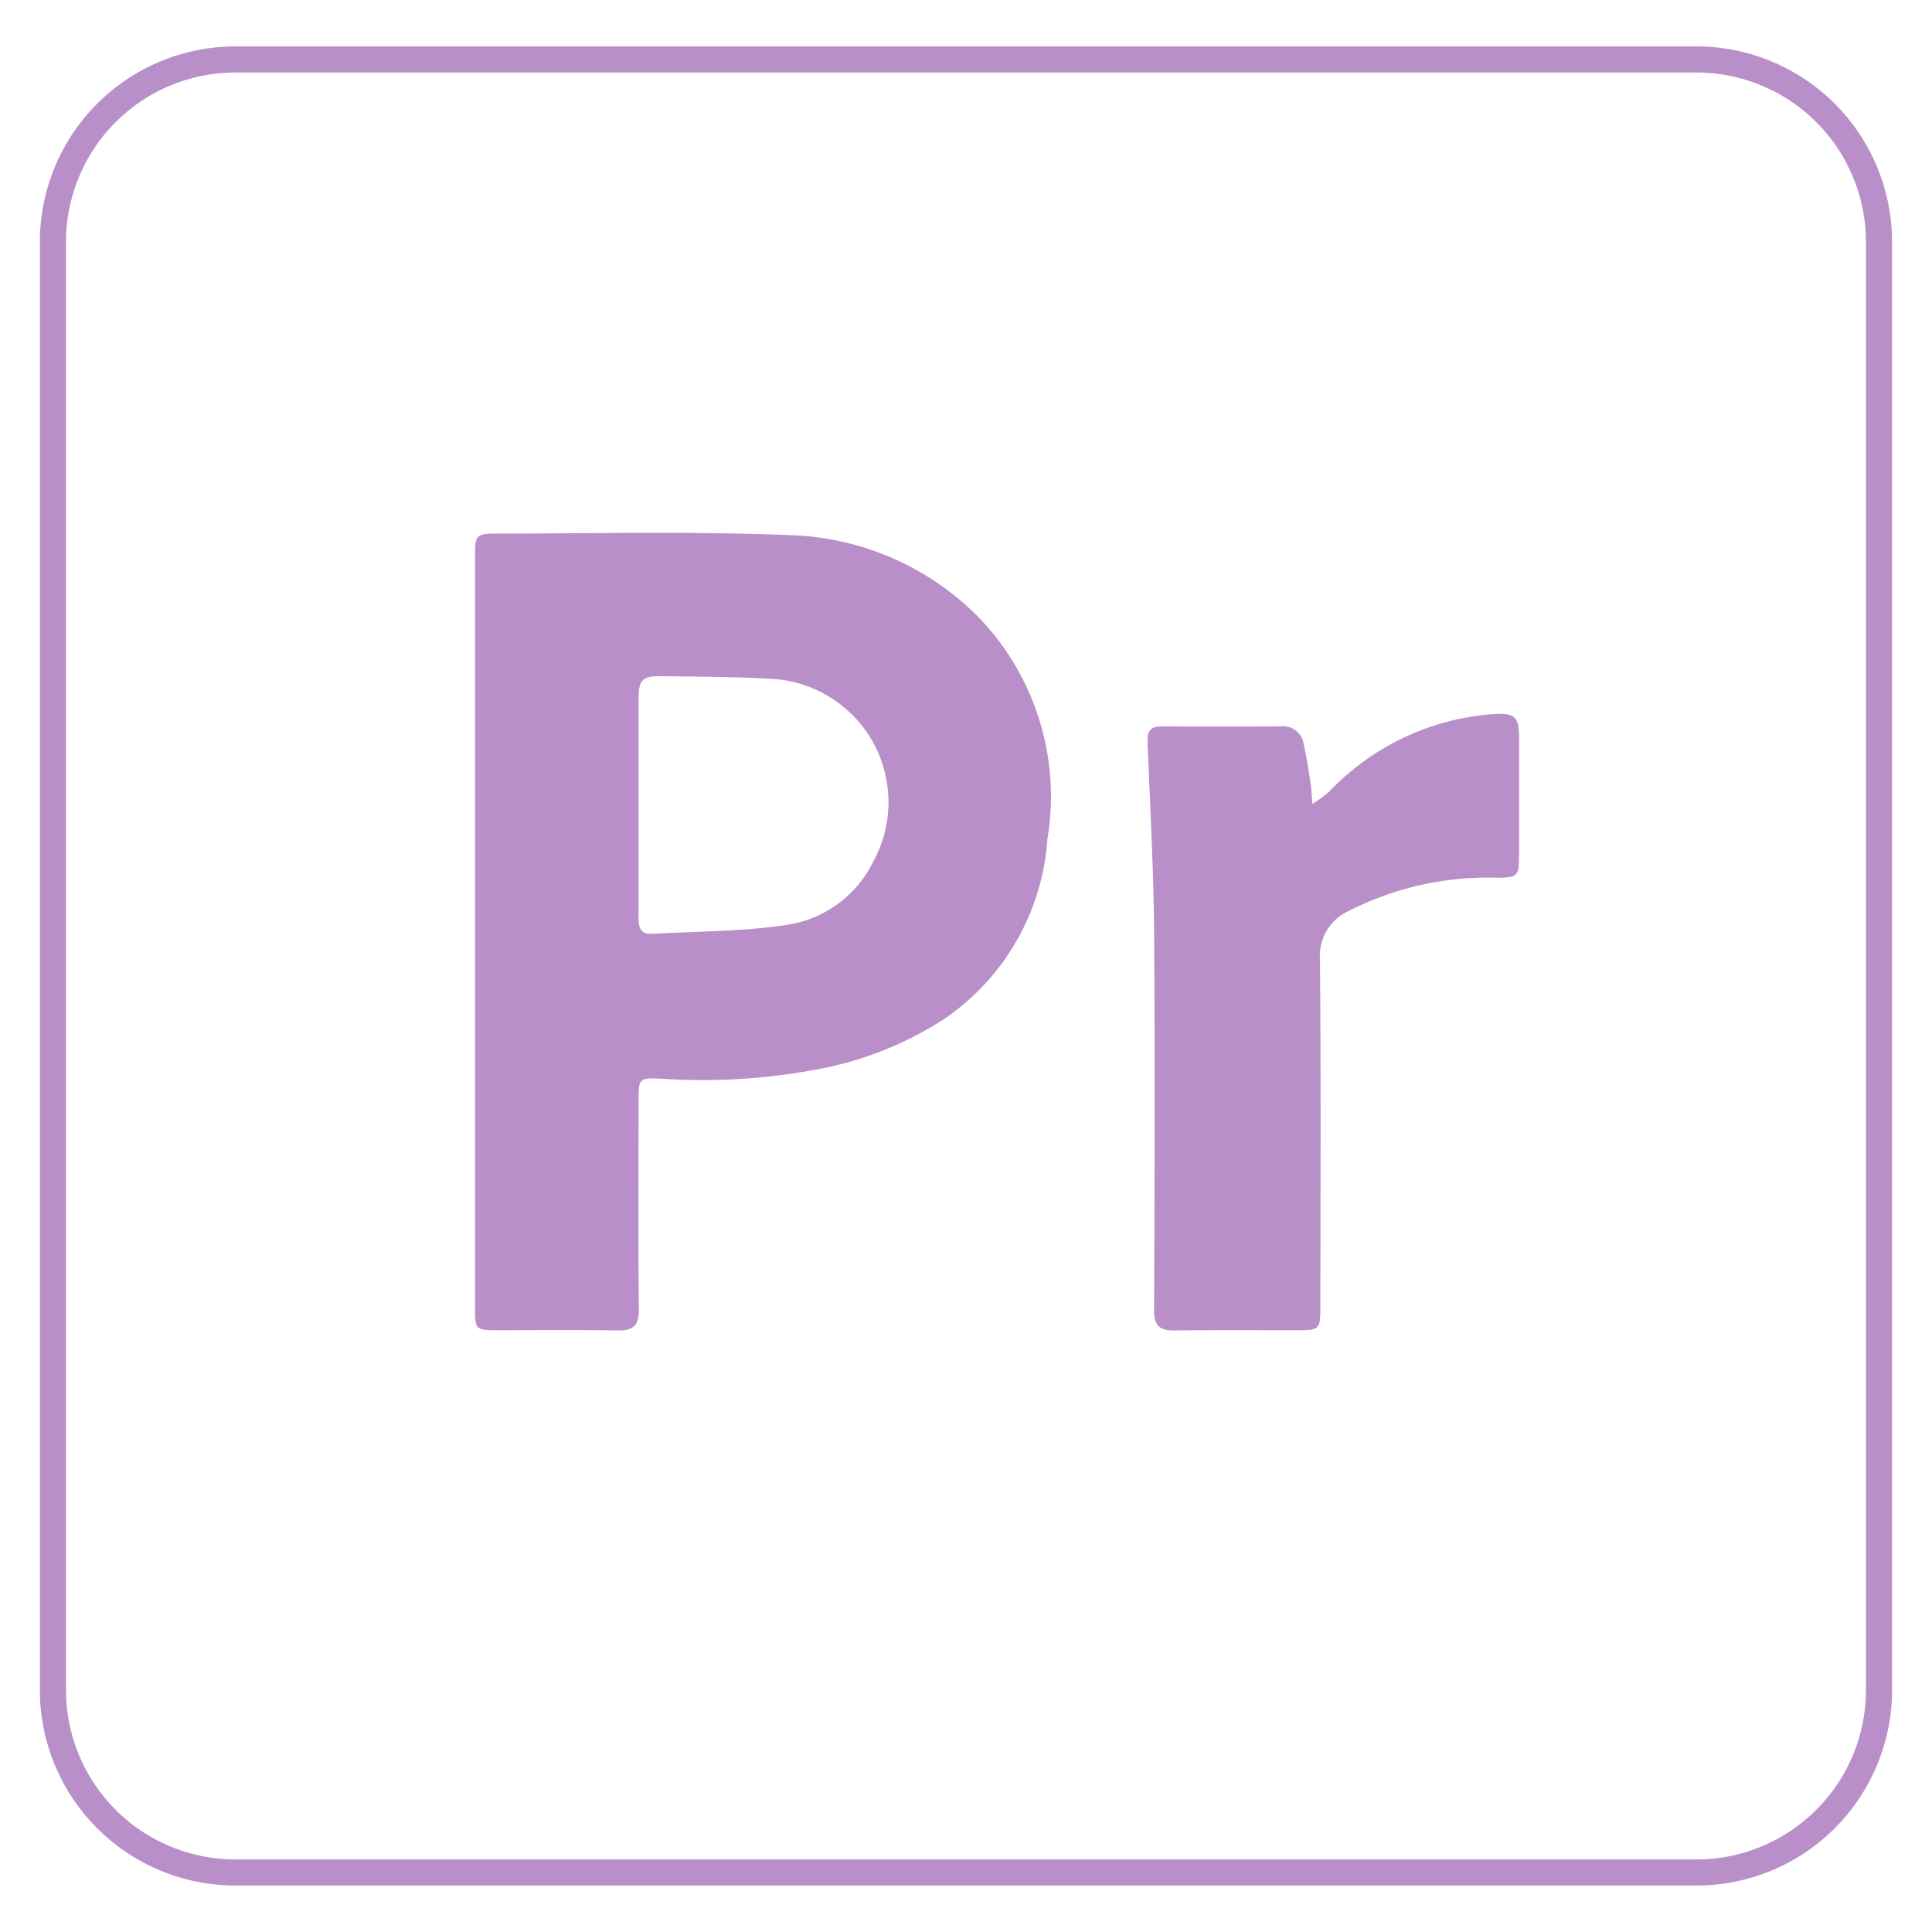
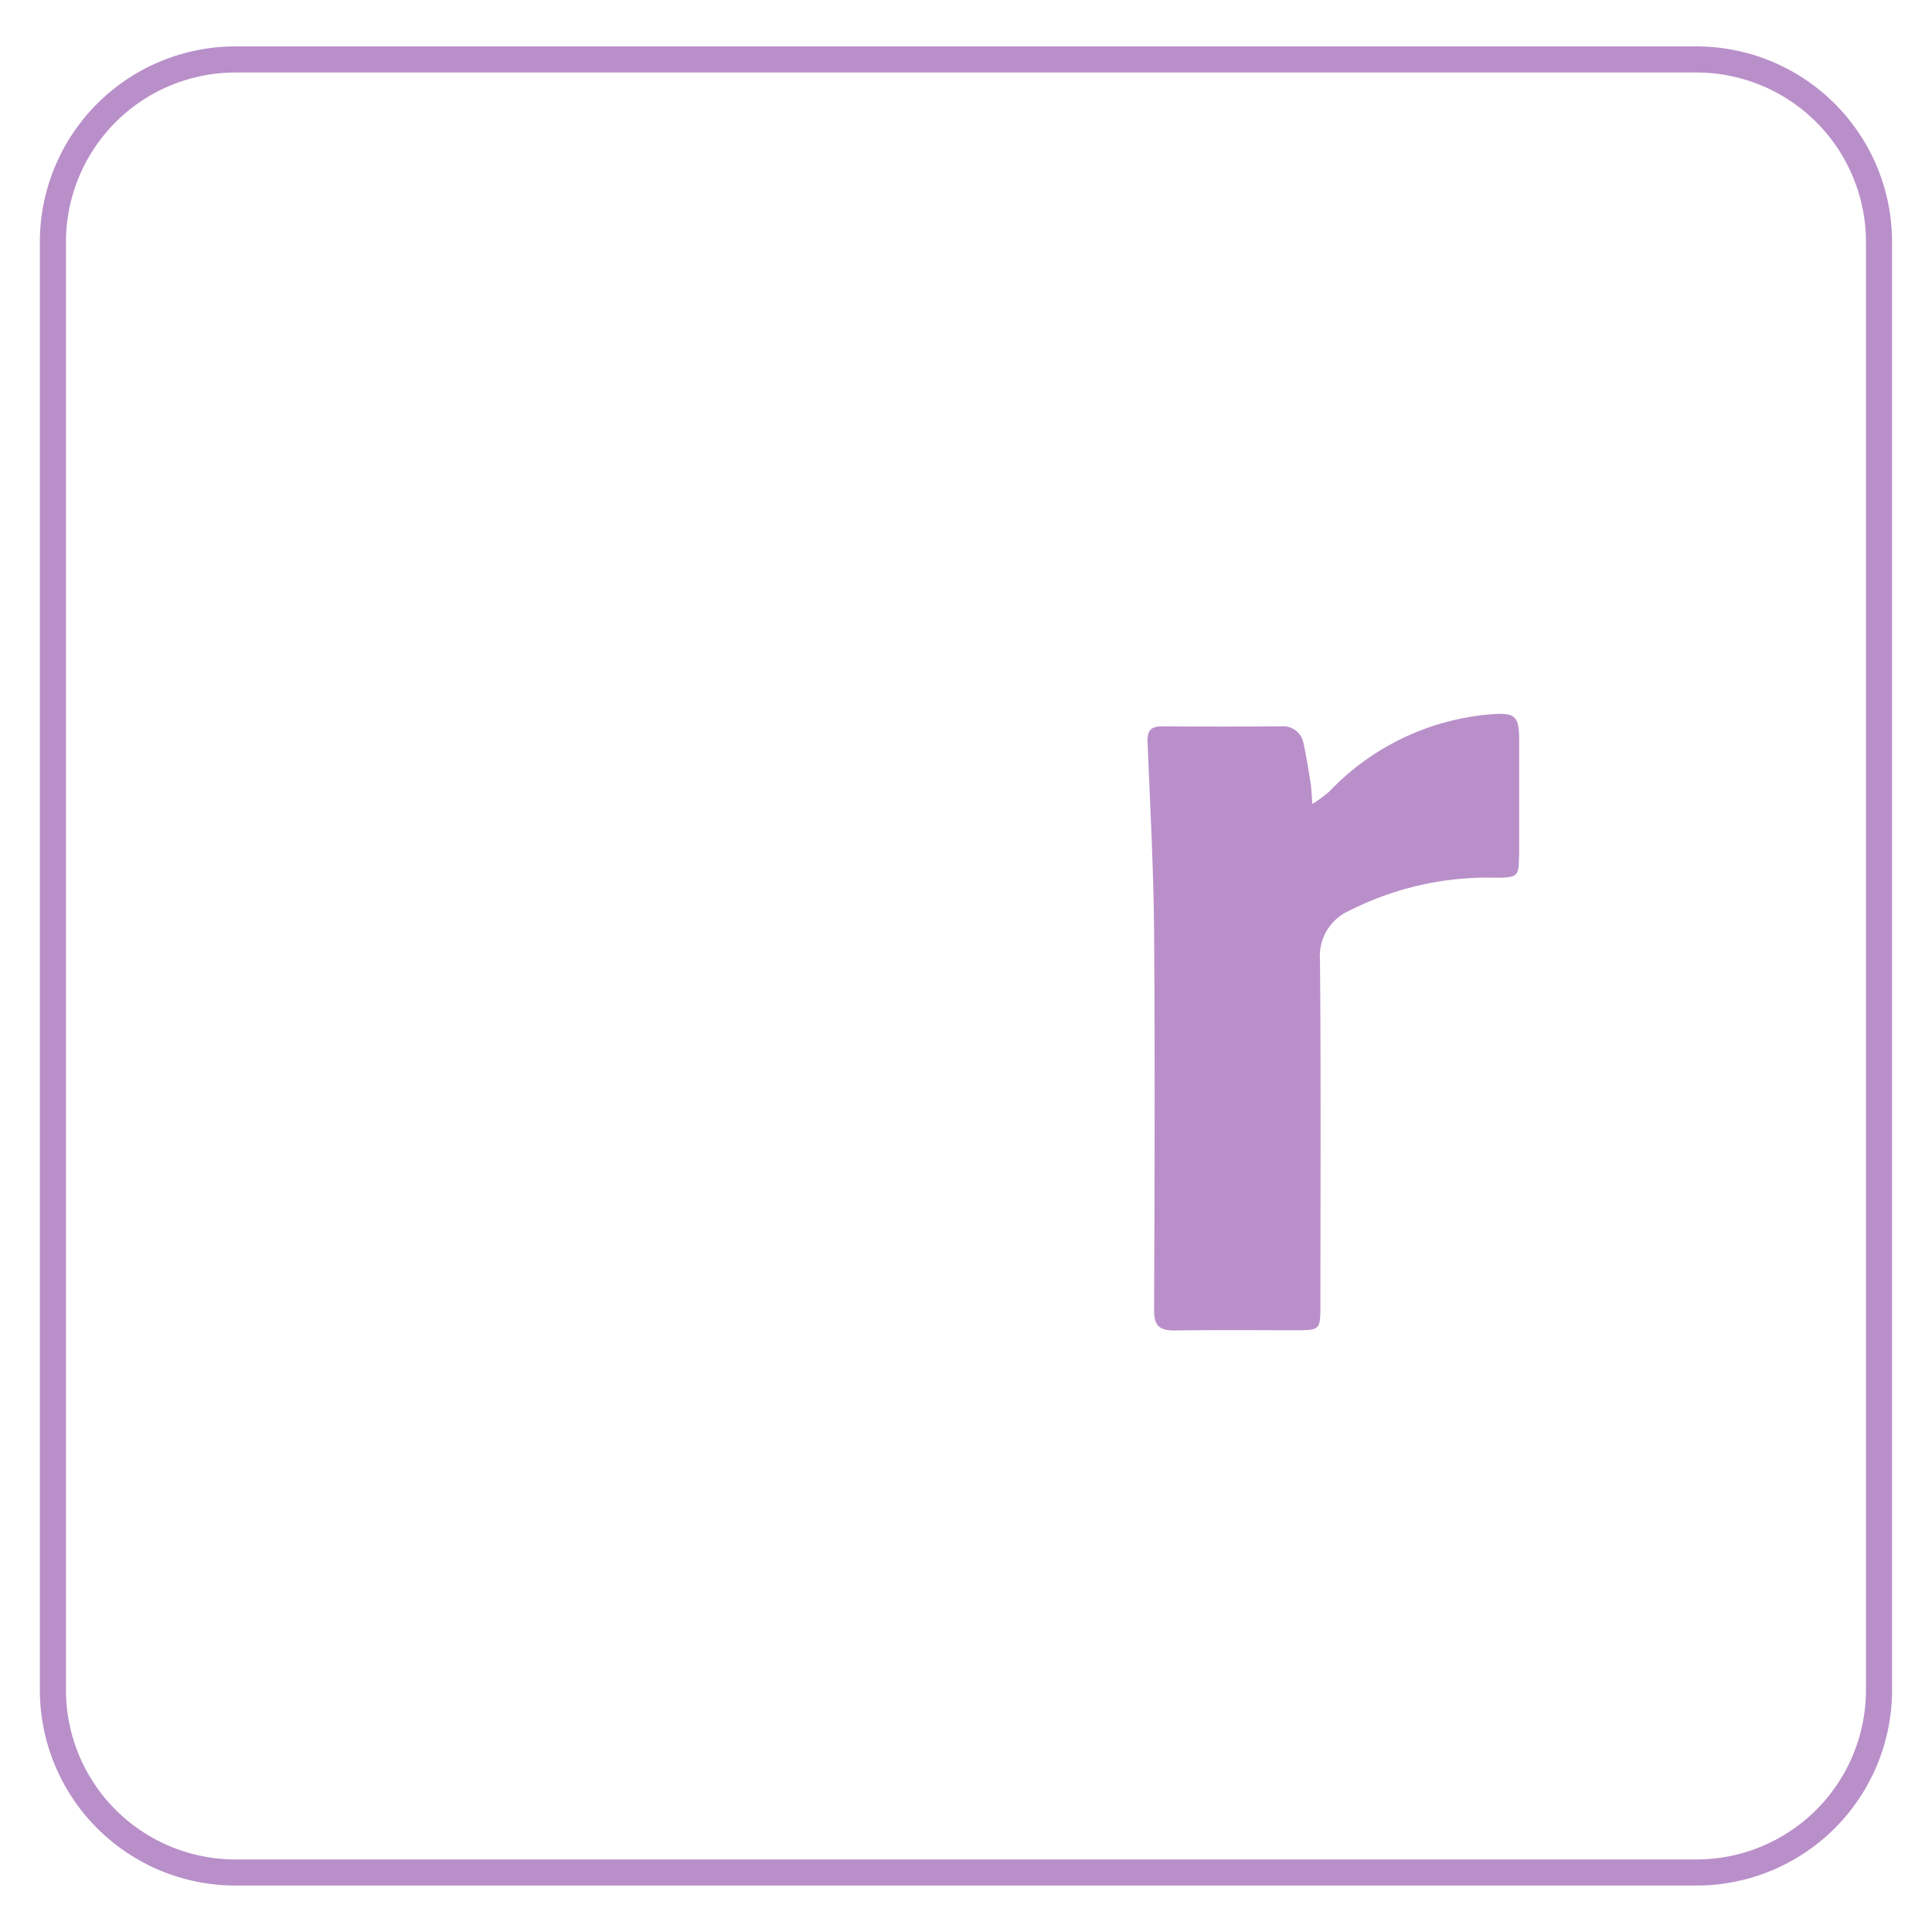
<svg xmlns="http://www.w3.org/2000/svg" width="49" height="49" viewBox="0 0 49 49">
  <defs>
    <clipPath id="clip-Pr">
      <rect width="49" height="49" />
    </clipPath>
  </defs>
  <g id="Pr" clip-path="url(#clip-Pr)">
    <g id="Group_7342" data-name="Group 7342" transform="translate(-4980.434 -2077.693)">
      <g id="Group_7313" data-name="Group 7313" transform="translate(4981.445 2078.87)">
        <path id="Rectangle_861" data-name="Rectangle 861" d="M4.962.662a4.3,4.3,0,0,0-4.3,4.3V41.683a4.3,4.3,0,0,0,4.3,4.3H42.014a4.3,4.3,0,0,0,4.3-4.3V4.962a4.3,4.3,0,0,0-4.3-4.3H4.962m0-.662H42.014a4.962,4.962,0,0,1,4.962,4.962V41.683a4.962,4.962,0,0,1-4.962,4.962H4.962A4.962,4.962,0,0,1,0,41.683V4.962A4.962,4.962,0,0,1,4.962,0Z" transform="translate(0)" fill="#b98fc9" />
      </g>
-       <path id="Path_8511" data-name="Path 8511" d="M1410.642,13.16a7.01,7.01,0,0,0-4.711-2.017c-2.459-.1-4.924-.042-7.386-.04-.606,0-.609.022-.609.624q0,4.734,0,9.465,0,4.774,0,9.549c0,.552.014.565.572.566,1.015,0,2.028-.011,3.043.006.394.007.545-.122.54-.536-.019-1.76-.008-3.521-.007-5.282,0-.565.006-.592.559-.567a15.776,15.776,0,0,0,3.909-.225,8.841,8.841,0,0,0,3.309-1.307,6.013,6.013,0,0,0,2.591-4.538,6.551,6.551,0,0,0-1.81-5.7m-2.611,6.274a2.926,2.926,0,0,1-2.212,1.6c-1.121.165-2.266.159-3.4.222-.291.017-.339-.173-.336-.415,0-.944,0-1.888,0-2.83h0c0-.9,0-1.8,0-2.7,0-.5.09-.595.593-.589.9.012,1.8.012,2.7.064a3.133,3.133,0,0,1,2.654,4.649" transform="translate(3594.546 2080.123)" fill="#b98fc9" />
      <path id="Path_8512" data-name="Path 8512" d="M1551.913,53.622c0,.508-.037.54-.559.545a7.773,7.773,0,0,0-3.747.838,1.252,1.252,0,0,0-.74,1.242c.025,2.929.012,5.859.01,8.788,0,.595-.013.608-.623.609-1.027,0-2.056-.009-3.084.006-.378,0-.512-.124-.511-.516.013-3.2.024-6.4,0-9.592-.013-1.6-.1-3.2-.165-4.805-.013-.3.081-.411.373-.408q1.5.009,3,0a.526.526,0,0,1,.584.437c.071.328.124.659.176.991.024.146.027.295.049.541a4.33,4.33,0,0,0,.421-.311,6.381,6.381,0,0,1,4.089-1.964c.623-.047.731.029.733.641q0,1.479,0,2.958" transform="translate(3467.045 2045.787)" fill="#b98fc9" />
    </g>
  </g>
</svg>